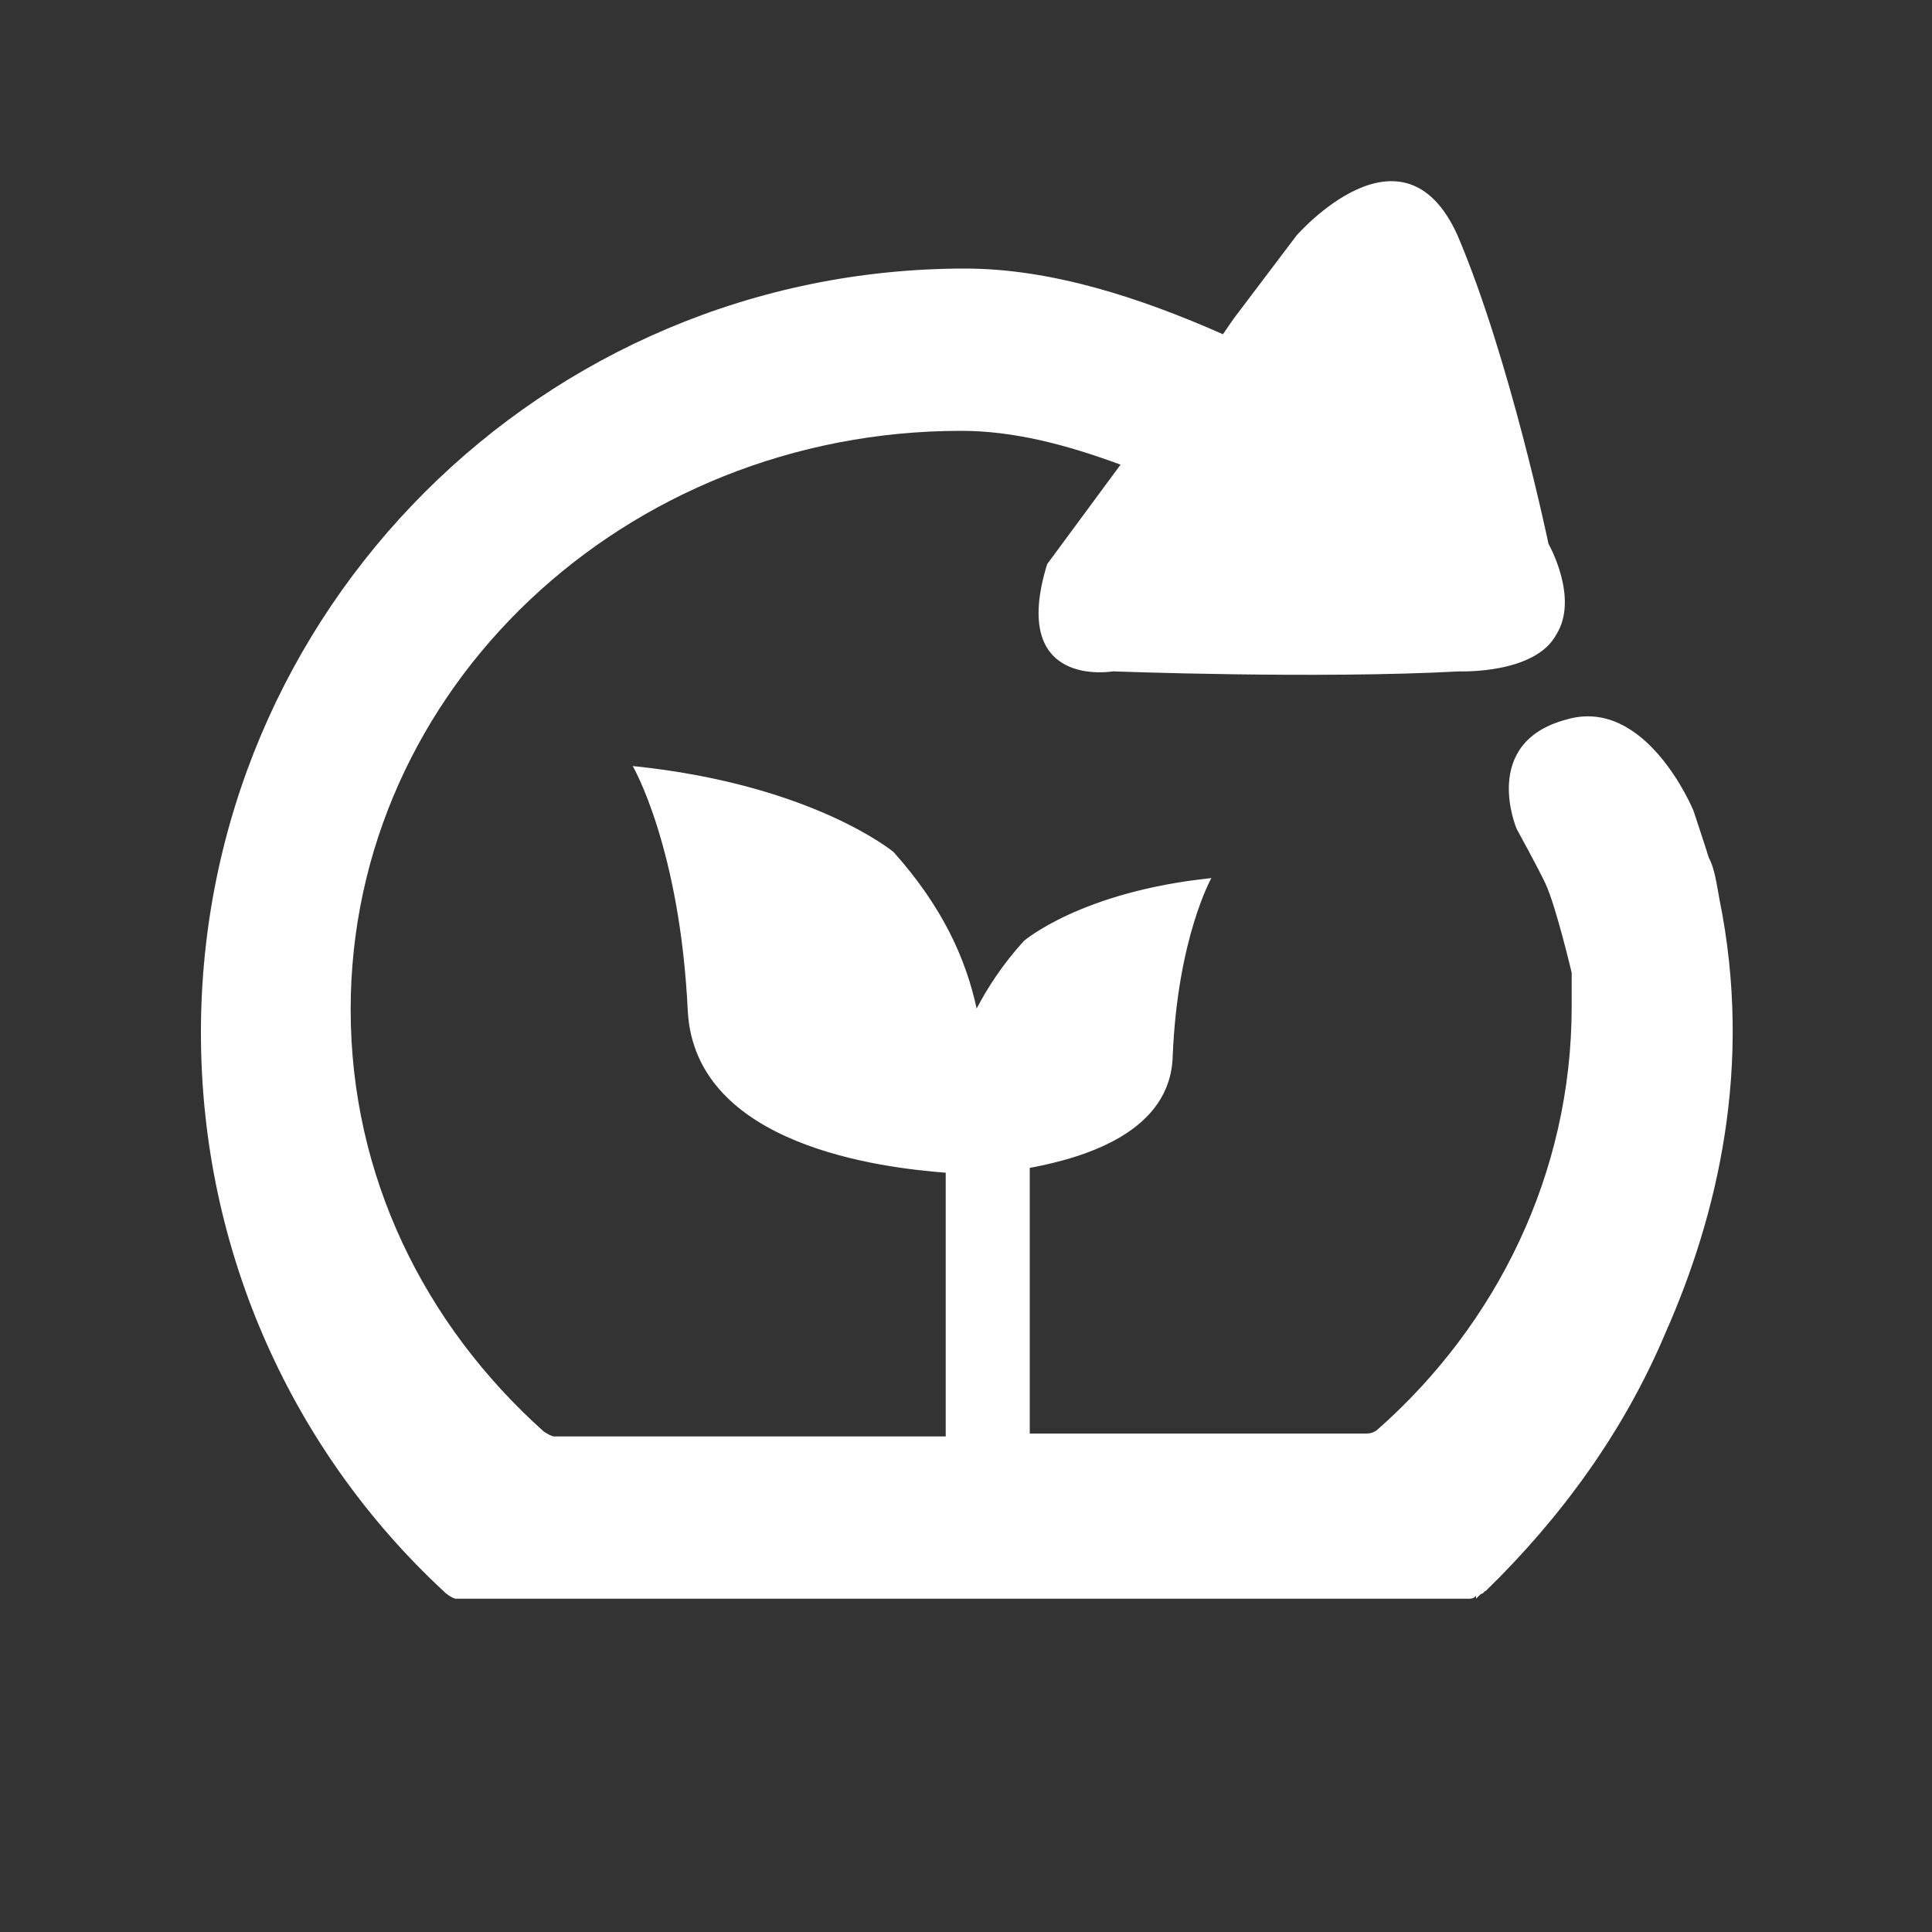
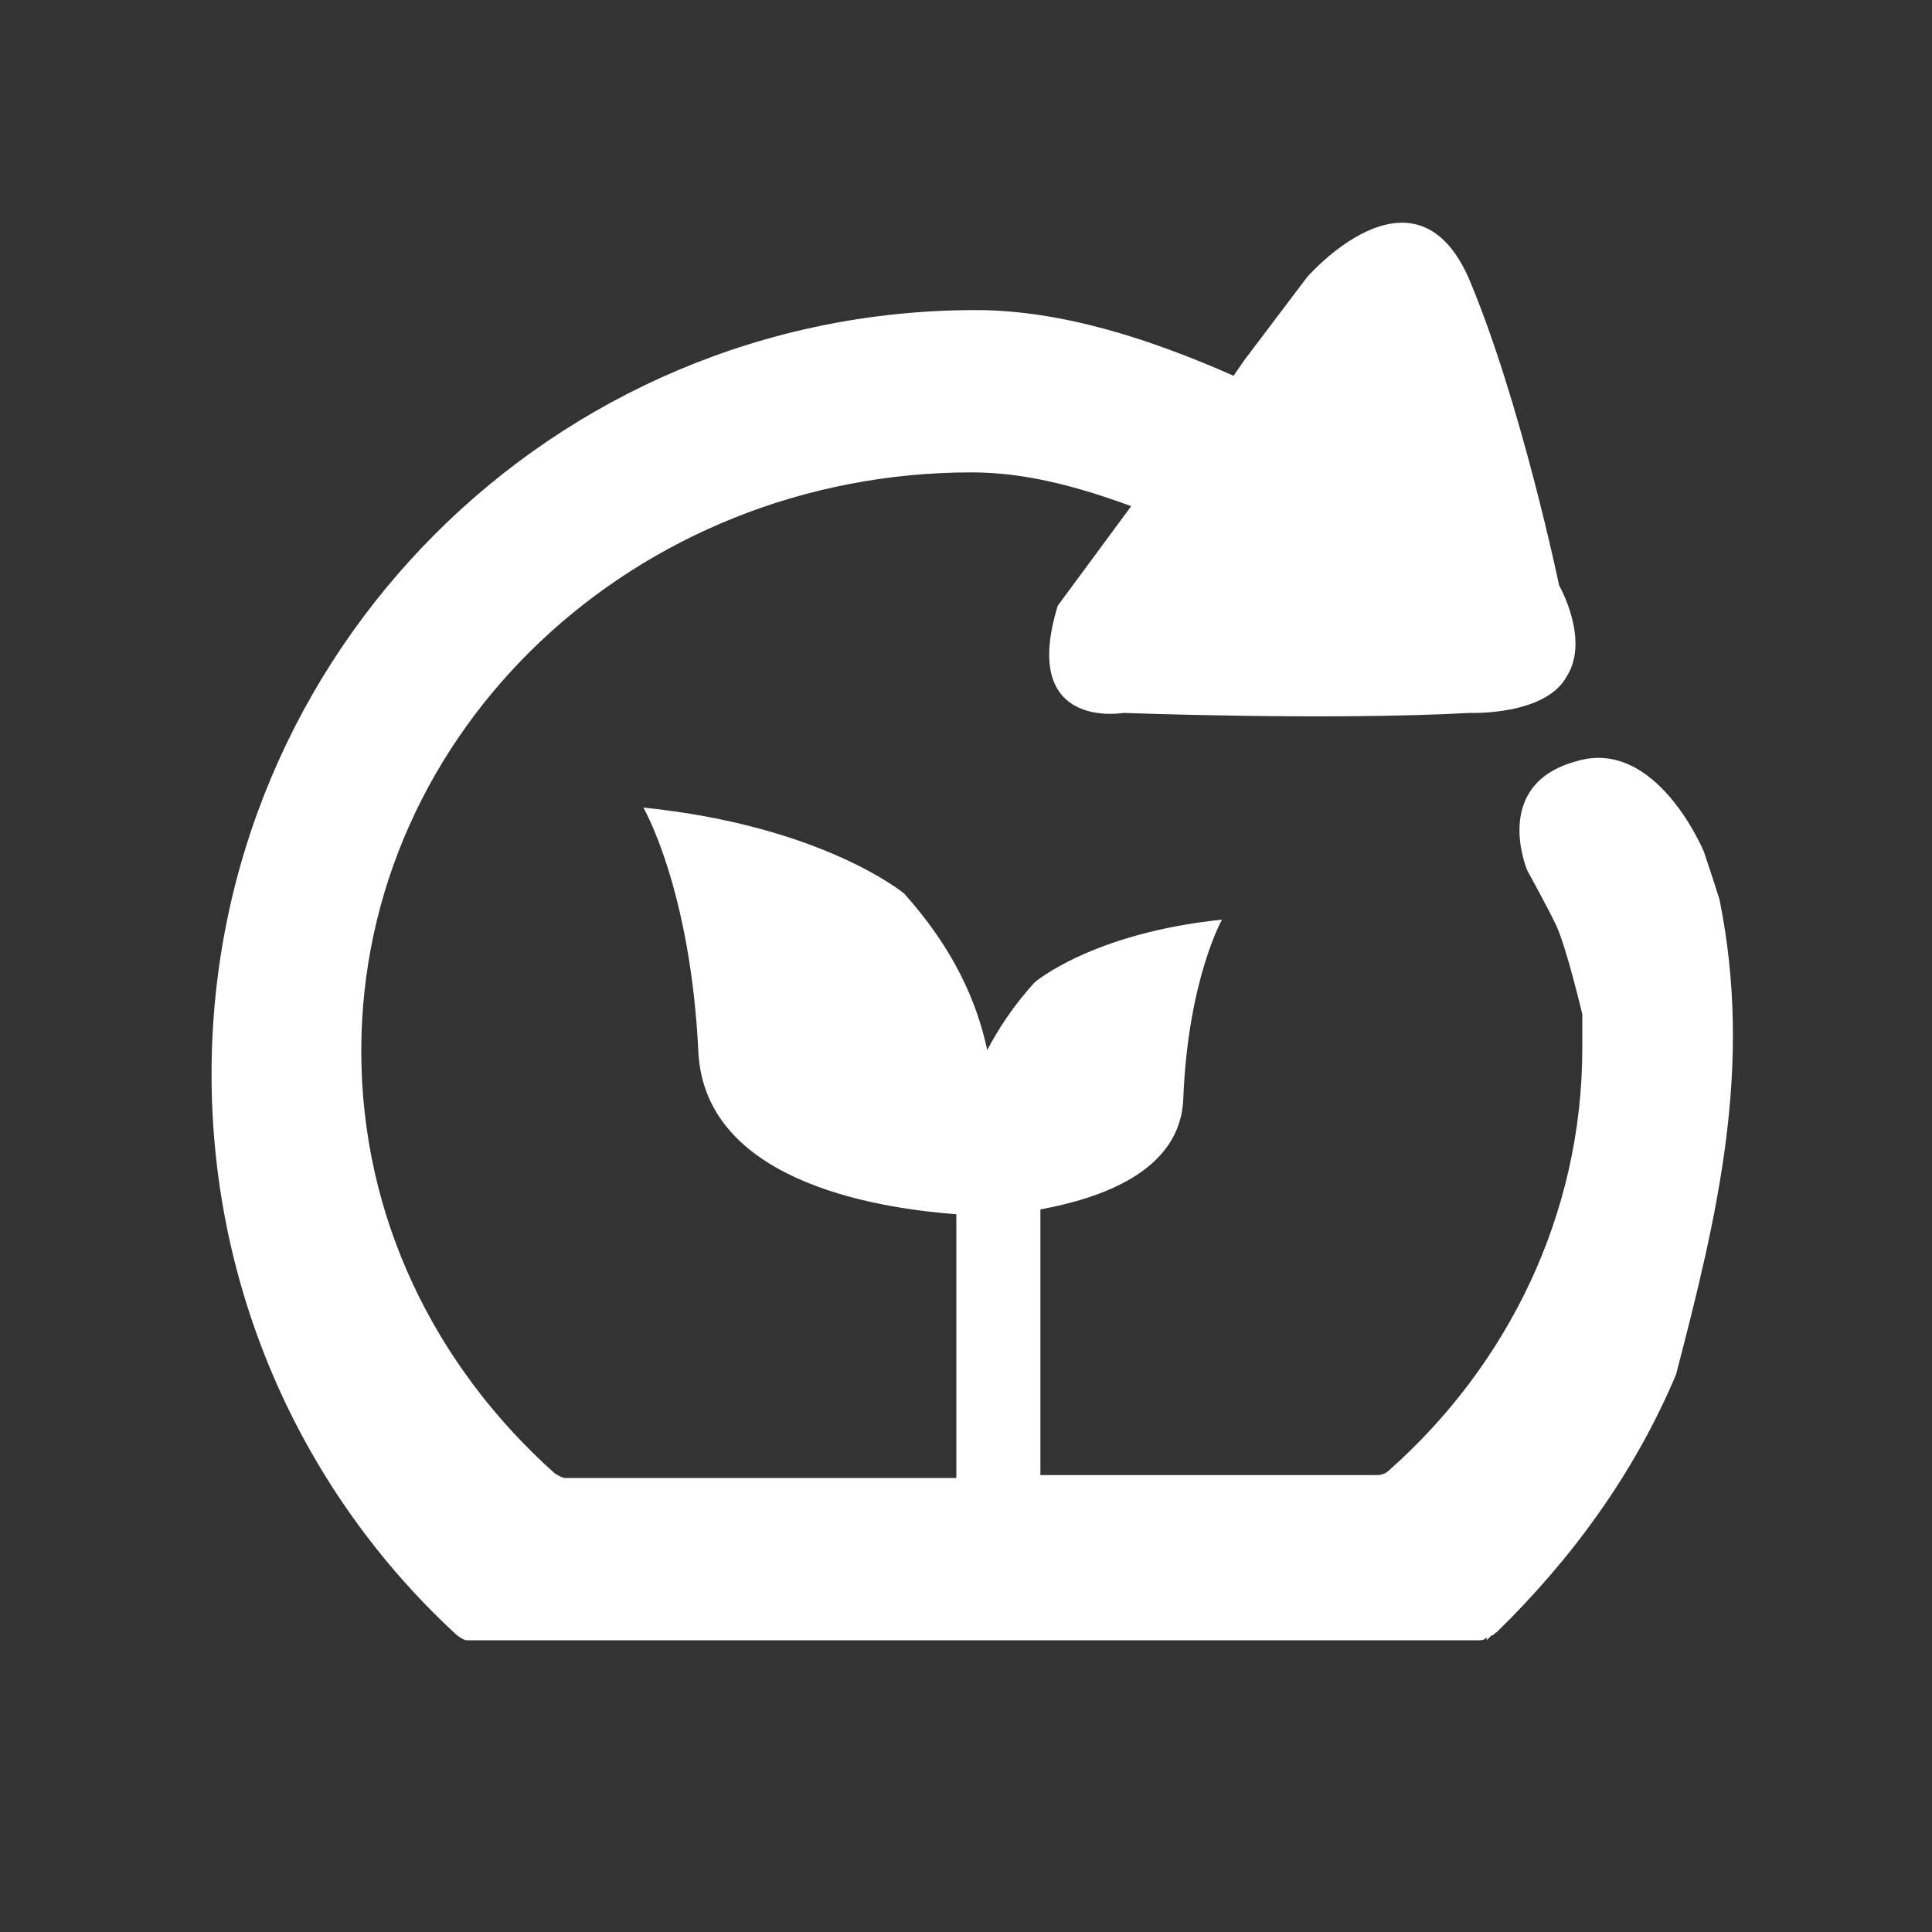
<svg xmlns="http://www.w3.org/2000/svg" version="1.1" id="Layer_1" x="0px" y="0px" viewBox="-205 297 200 200" style="enable-background:new -205 297 200 200;" xml:space="preserve">
  <rect x="-205" y="297" width="200" height="200" fill="#333333" stroke="none" />
  <style type="text/css">
	.st0{fill:#FFFFFF;}
</style>
  <g id="XMLID_80_">
    <g id="XMLID_81_">
-       <path id="XMLID_82_" class="st0" d="M-27,390.1c-0.3-1.6-0.5-3.2-1.1-4.3c-0.5-1.6-1.6-4.9-1.6-4.9s-4.9-11.9-13.2-9.4    c-8.9,2.4-5.1,11.3-5.1,11.3s2.2,4,3,5.7c1.1,2.4,2.7,9.2,2.7,9.2l0,0c0,1.1,0,2.4,0,3.5c0,17.3-7.8,32.9-20,43.7    c-0.5,0.5-1.1,0.5-1.3,0.5l0,0h-34.8v-27.5c5.9-1.1,14.6-3.8,14.8-11.6c0.5-12.2,4-18.4,4-18.4c-13.5,1.4-19.4,6.5-19.4,6.5    c-2.2,2.4-3.8,4.9-4.9,7c-1.1-5.1-3.5-10.5-8.6-16.2c0,0-8.4-7-27-8.9c0,0,4.9,8.4,5.7,25.4c0.8,14,20.3,16.2,26.7,16.7v0.3v27    h-40.5l0,0c-0.3,0-0.8-0.3-1.1-0.5c-12.4-11.1-20-26.5-20-43.7c0-33.2,28.4-59.9,63.2-59.9c5.4,0,10.8,1.4,16.5,3.5l-7.6,10.3    c-4,13,6.8,11.1,6.8,11.1s21.3,0.8,35.9,0l0,0l0,0c0,0,7.8,0.3,10-3.8l0,0c2.4-3.8-0.8-9.4-0.8-9.4s-4-19.2-9.4-31.9    c-5.7-12.7-16.7,0-16.7,0l-6.5,8.6l-1.1,1.6c-8.6-3.8-17.8-6.8-26.7-6.8c-43.7,0-79.1,35.4-79.1,79.1c0,22.9,9.7,43.5,25.1,57.8    c0.5,0.5,1.1,0.8,1.3,0.8l0,0h104.8l0,0c0.3,0,0.5,0,0.8-0.3v0.3c0,0,0.3-0.3,0.5-0.5c0.3,0,0.3-0.3,0.5-0.3    c7.8-7.6,14.3-16.5,18.6-26.7C-27.2,422.8-23.5,407.4-27,390.1z" />
+       <path id="XMLID_82_" class="st0" d="M-27,390.1c-0.5-1.6-1.6-4.9-1.6-4.9s-4.9-11.9-13.2-9.4    c-8.9,2.4-5.1,11.3-5.1,11.3s2.2,4,3,5.7c1.1,2.4,2.7,9.2,2.7,9.2l0,0c0,1.1,0,2.4,0,3.5c0,17.3-7.8,32.9-20,43.7    c-0.5,0.5-1.1,0.5-1.3,0.5l0,0h-34.8v-27.5c5.9-1.1,14.6-3.8,14.8-11.6c0.5-12.2,4-18.4,4-18.4c-13.5,1.4-19.4,6.5-19.4,6.5    c-2.2,2.4-3.8,4.9-4.9,7c-1.1-5.1-3.5-10.5-8.6-16.2c0,0-8.4-7-27-8.9c0,0,4.9,8.4,5.7,25.4c0.8,14,20.3,16.2,26.7,16.7v0.3v27    h-40.5l0,0c-0.3,0-0.8-0.3-1.1-0.5c-12.4-11.1-20-26.5-20-43.7c0-33.2,28.4-59.9,63.2-59.9c5.4,0,10.8,1.4,16.5,3.5l-7.6,10.3    c-4,13,6.8,11.1,6.8,11.1s21.3,0.8,35.9,0l0,0l0,0c0,0,7.8,0.3,10-3.8l0,0c2.4-3.8-0.8-9.4-0.8-9.4s-4-19.2-9.4-31.9    c-5.7-12.7-16.7,0-16.7,0l-6.5,8.6l-1.1,1.6c-8.6-3.8-17.8-6.8-26.7-6.8c-43.7,0-79.1,35.4-79.1,79.1c0,22.9,9.7,43.5,25.1,57.8    c0.5,0.5,1.1,0.8,1.3,0.8l0,0h104.8l0,0c0.3,0,0.5,0,0.8-0.3v0.3c0,0,0.3-0.3,0.5-0.5c0.3,0,0.3-0.3,0.5-0.3    c7.8-7.6,14.3-16.5,18.6-26.7C-27.2,422.8-23.5,407.4-27,390.1z" />
    </g>
  </g>
</svg>